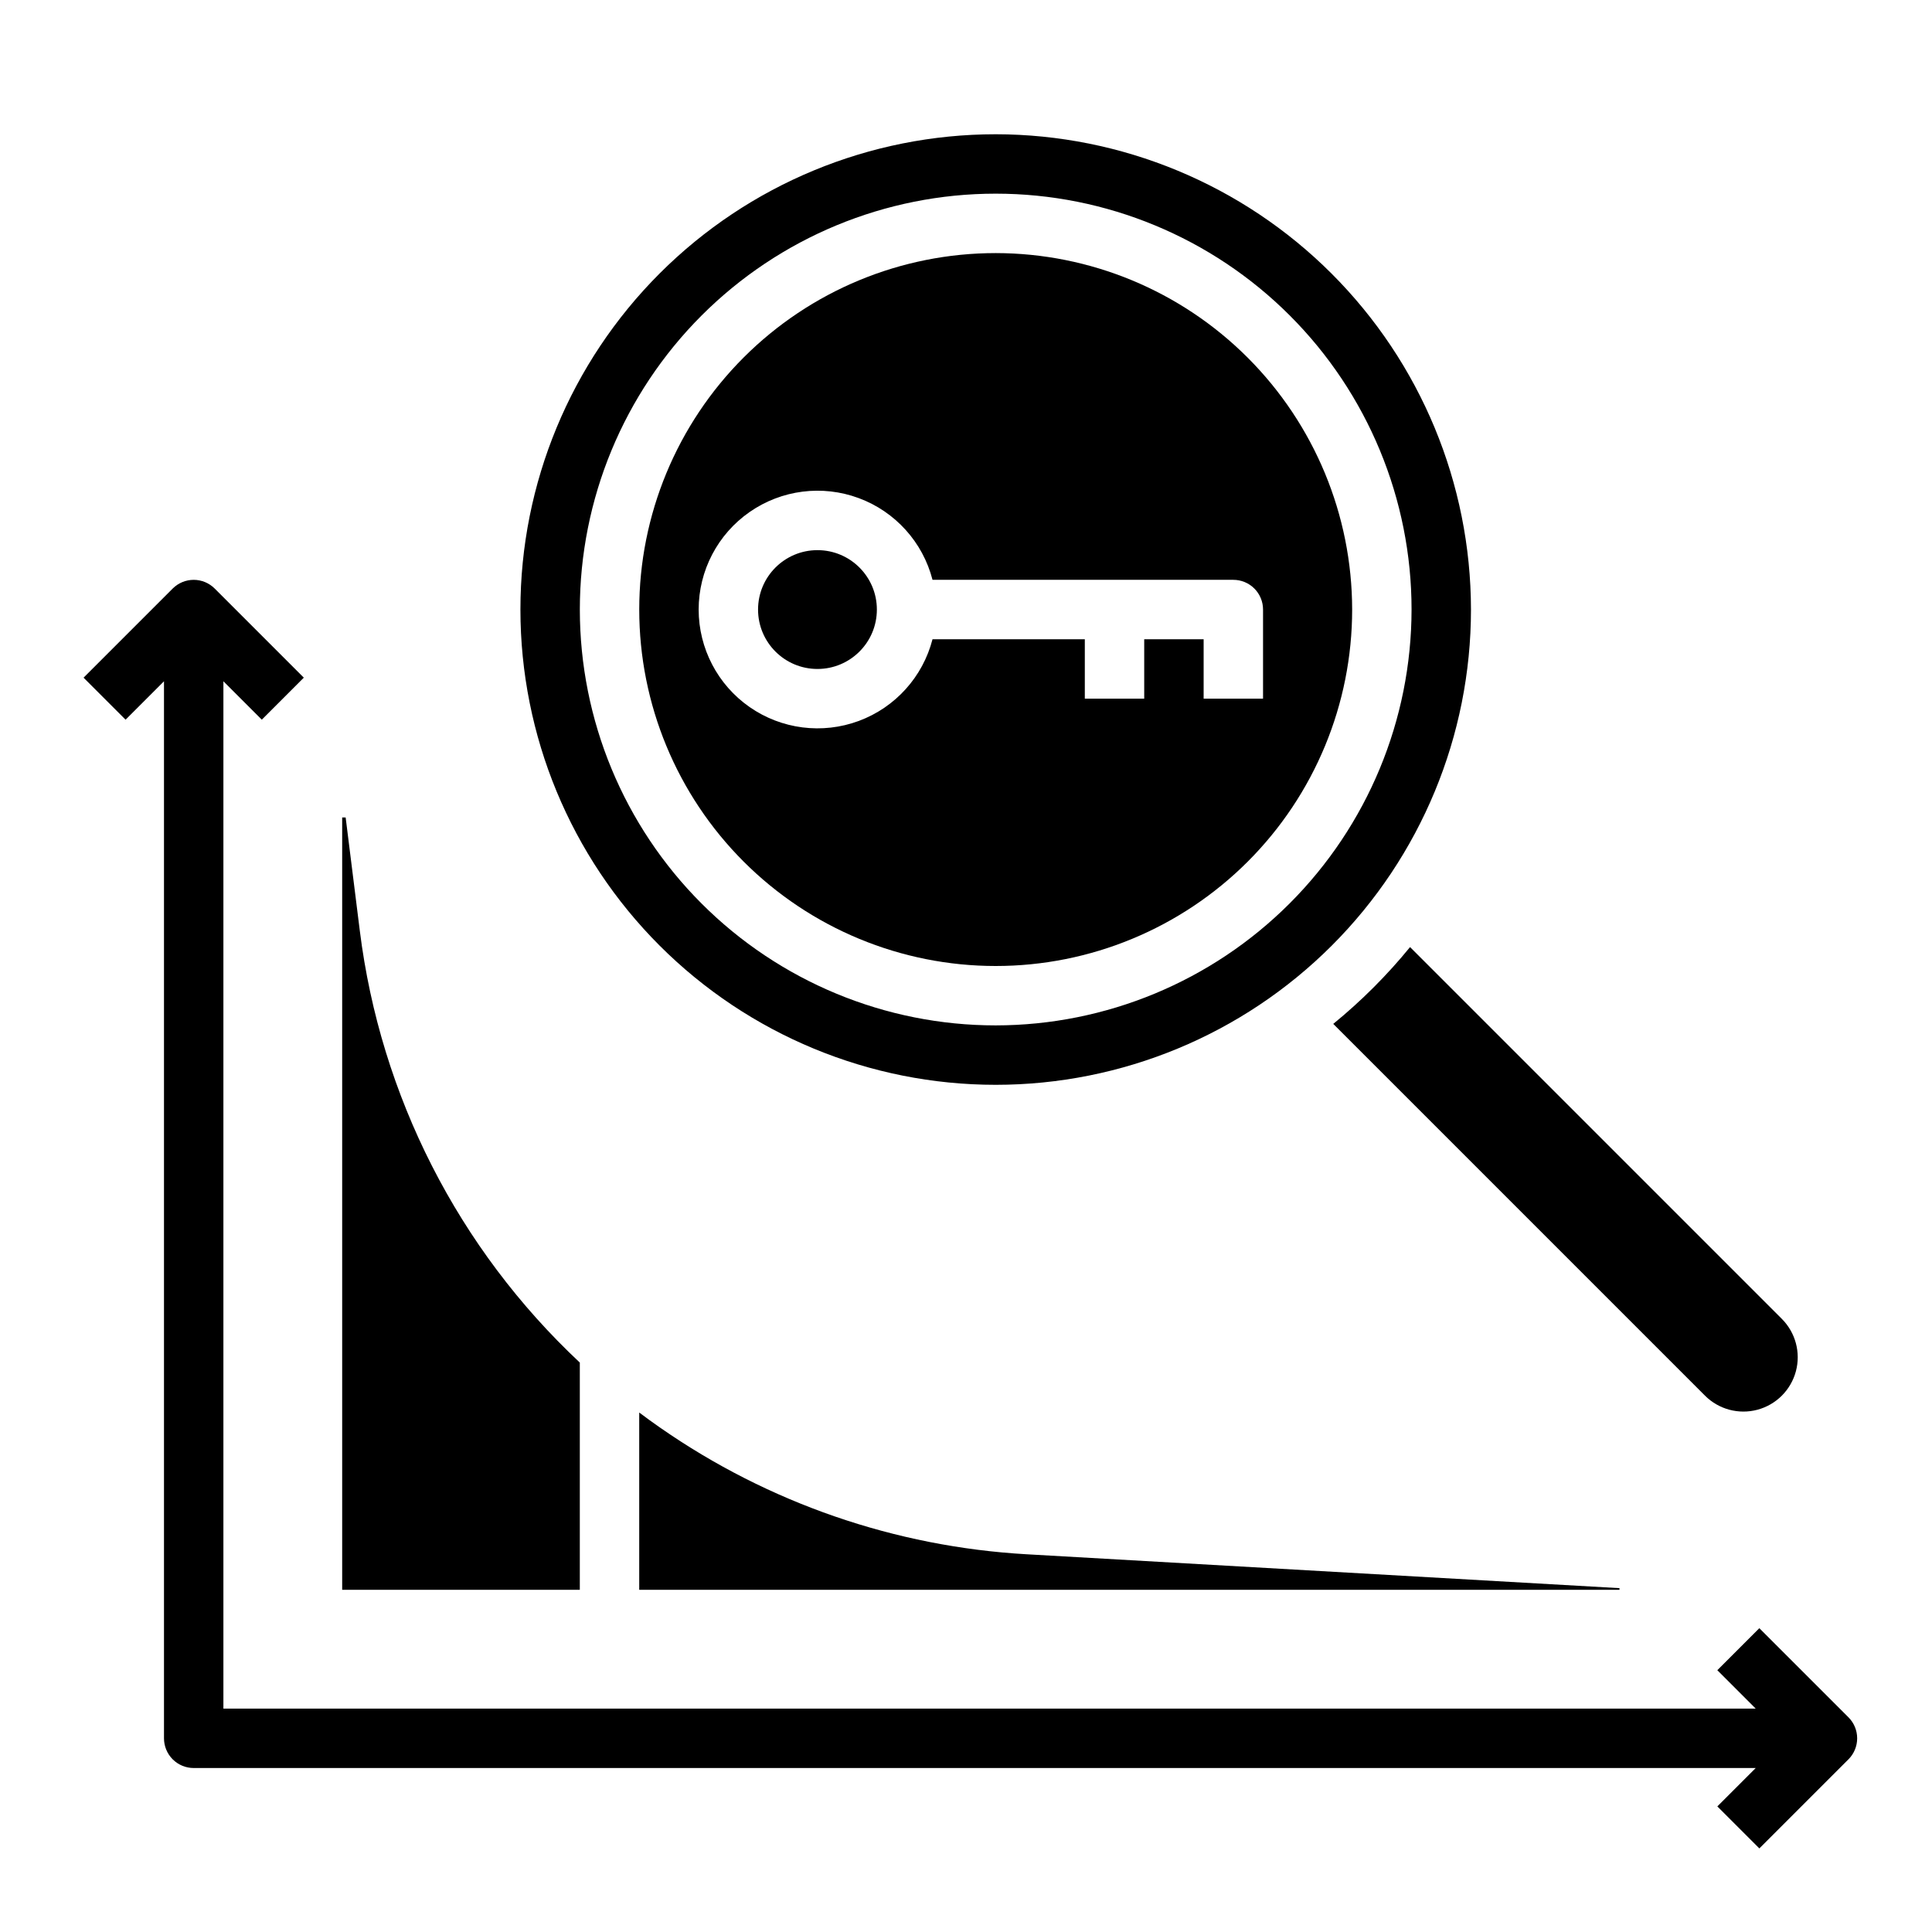
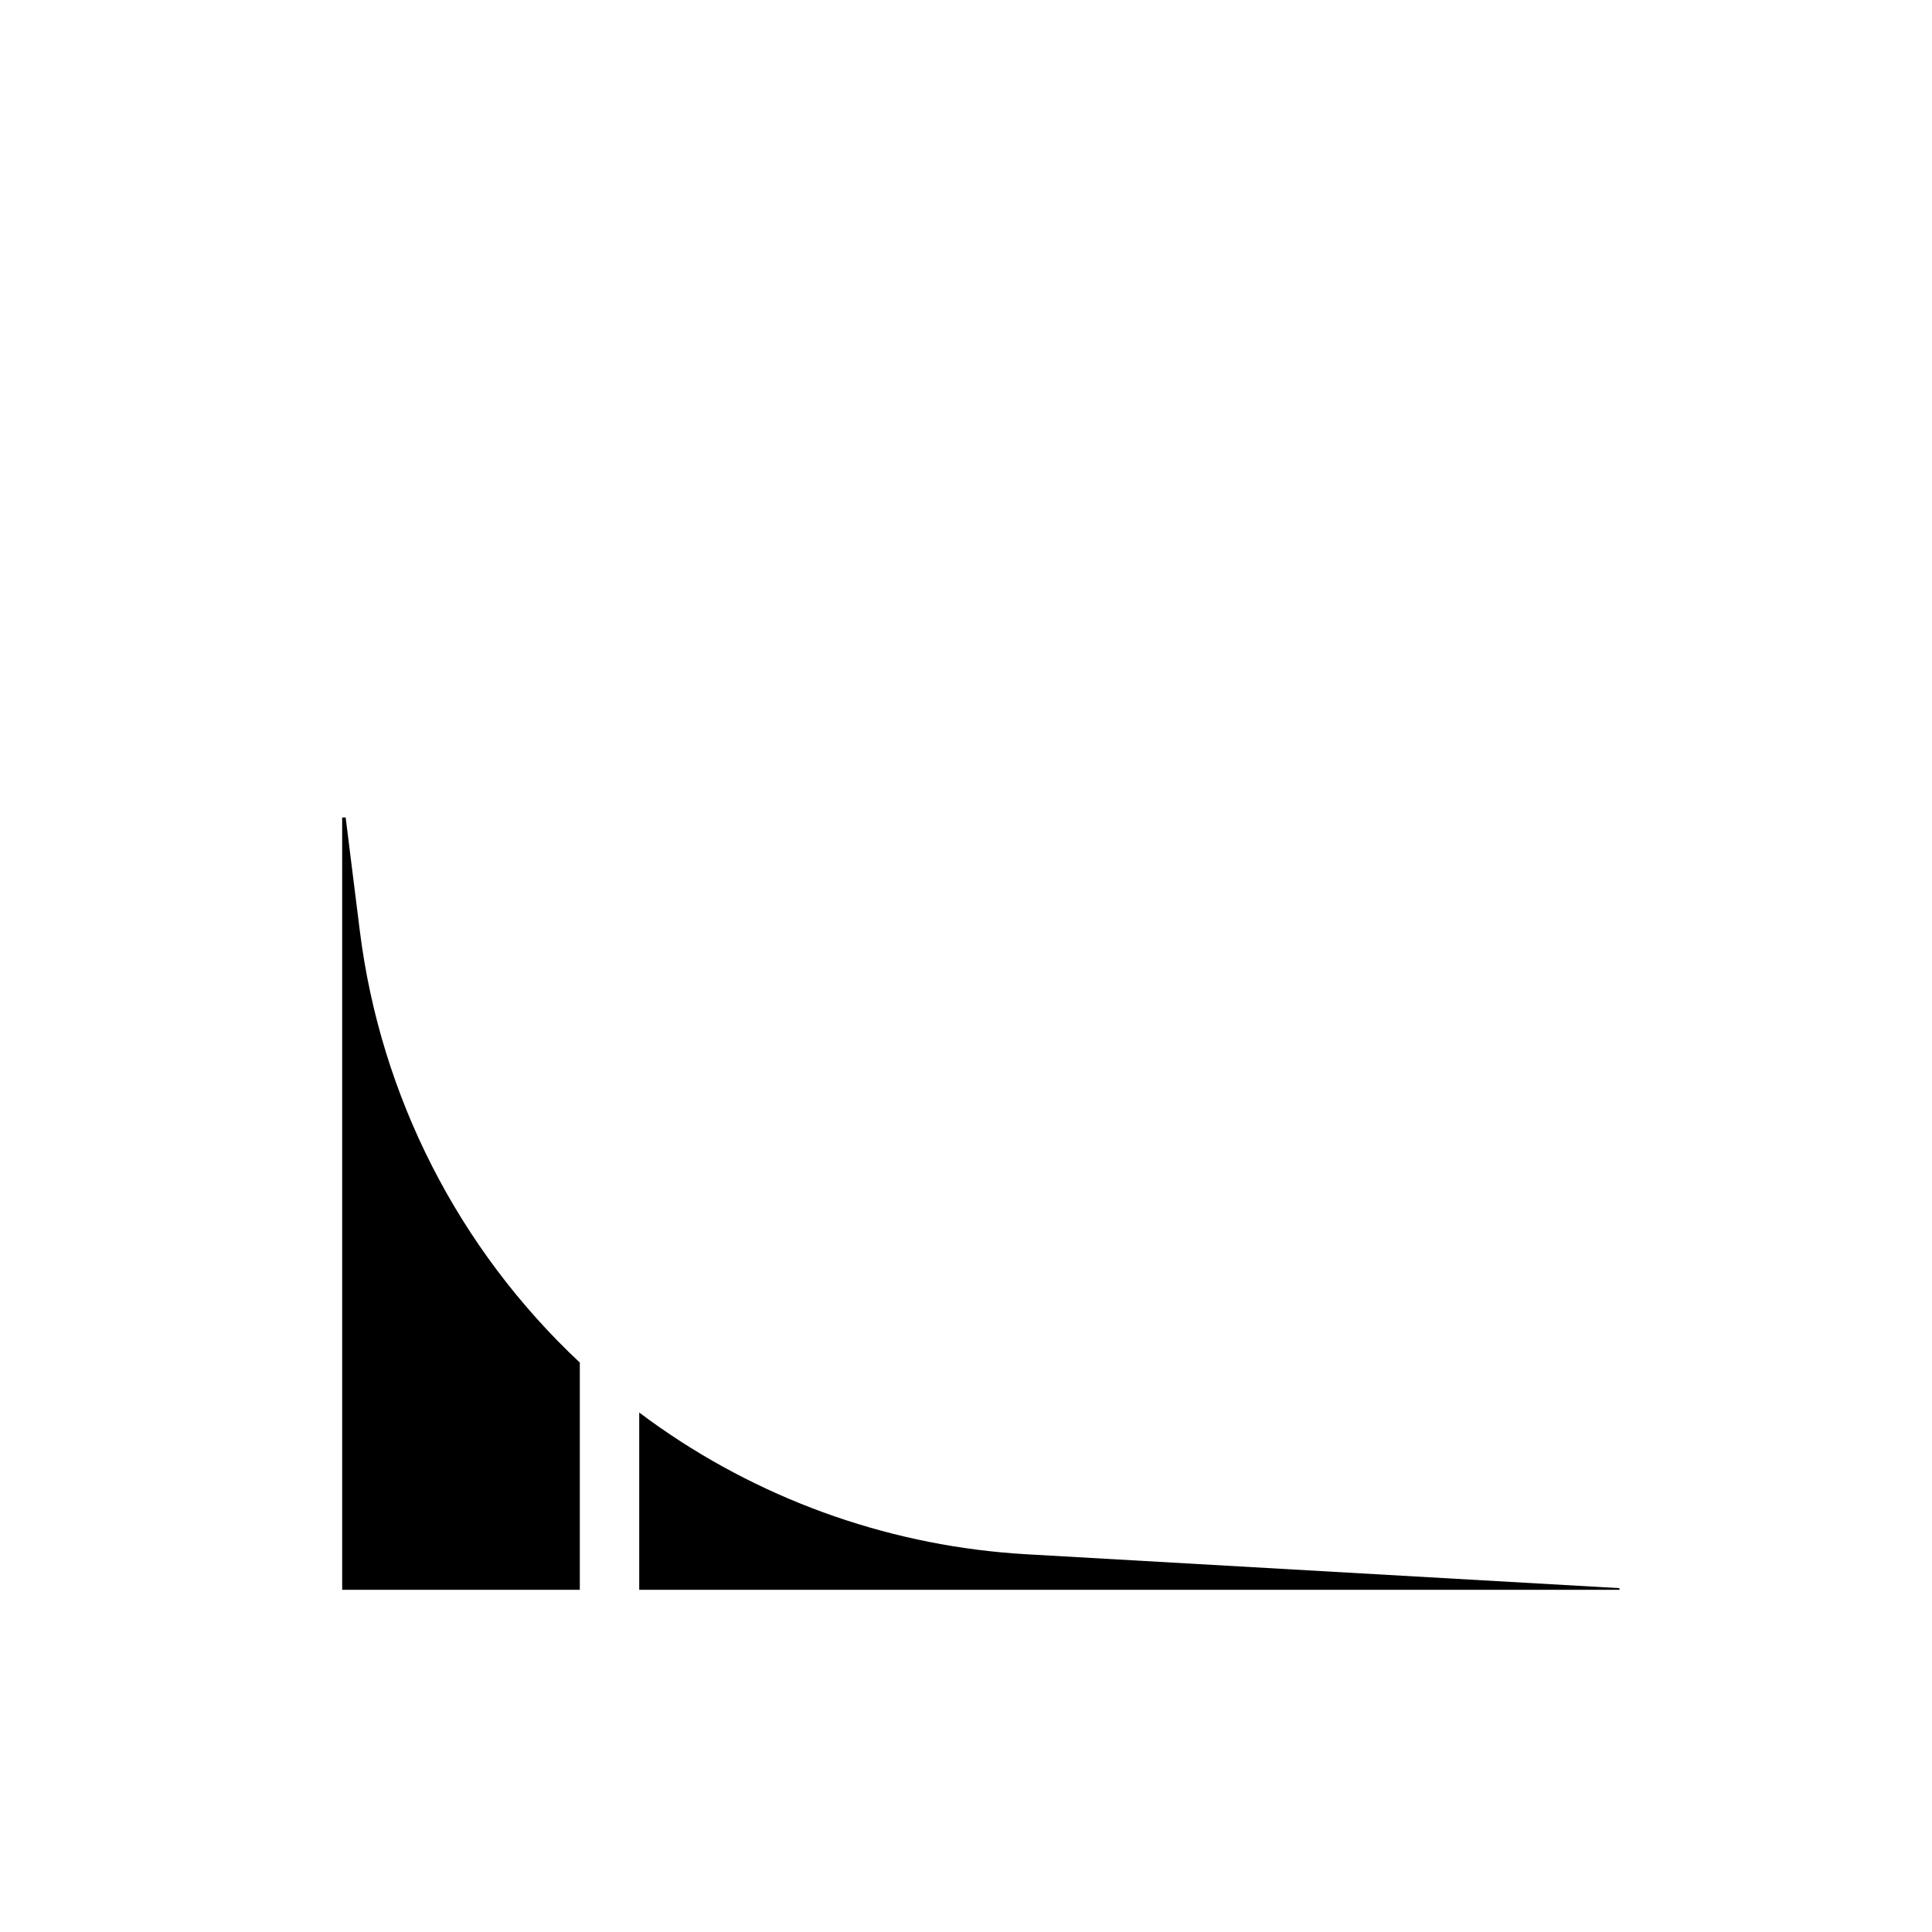
<svg xmlns="http://www.w3.org/2000/svg" fill="#000000" width="800px" height="800px" version="1.1" viewBox="144 144 512 512">
  <g>
-     <path d="m610.24 575.49-11.133 11.133 10.176 10.18h-406.08v-272.26l10.176 10.176 11.133-11.133-23.617-23.617v0.004c-1.473-1.477-3.477-2.309-5.566-2.309-2.086 0-4.09 0.832-5.566 2.309l-23.617 23.617 11.133 11.133 10.18-10.18v280.13c0 2.086 0.832 4.09 2.305 5.566 1.477 1.477 3.481 2.305 5.566 2.305h413.96l-10.176 10.176 11.133 11.133 23.617-23.617v0.004c1.477-1.477 2.305-3.481 2.305-5.566 0-2.09-0.828-4.09-2.305-5.566z" />
    <path d="m416.11 555.9 157.07 8.977v0.438h-259.78v-46.98c1.832 1.379 3.691 2.723 5.574 4.035v-0.004c28.656 19.941 62.277 31.547 97.133 33.535zm-181.43-195.26h0.922l3.75 30.012v0.004c5.469 43.785 26.098 84.273 58.305 114.44v60.223h-62.977z" />
-     <path d="m407.87 211.07c-25.055 0-49.082 9.953-66.797 27.668-17.715 17.715-27.668 41.742-27.668 66.797 0 25.051 9.953 49.078 27.668 66.797 17.715 17.715 41.742 27.668 66.797 27.668 25.055 0 49.082-9.953 66.797-27.668 17.715-17.719 27.668-41.746 27.668-66.797-0.027-25.047-9.992-49.059-27.699-66.766-17.711-17.711-41.723-27.672-66.766-27.699zm55.105 118.08v-15.746h-15.746v15.742h-15.742v-15.742h-40.359c-2.574 9.98-9.875 18.066-19.539 21.652-9.664 3.582-20.469 2.211-28.93-3.676-8.461-5.887-13.508-15.543-13.508-25.848 0-10.309 5.047-19.965 13.508-25.848 8.461-5.887 19.266-7.262 28.93-3.676 9.664 3.582 16.965 11.672 19.539 21.652h79.719c2.086 0 4.09 0.828 5.566 2.305 1.477 1.477 2.305 3.477 2.305 5.566v23.617z" />
-     <path d="m407.87 179.58c-33.406 0-65.441 13.27-89.062 36.891s-36.891 55.656-36.891 89.062c0 33.402 13.27 65.441 36.891 89.062 23.621 23.617 55.656 36.891 89.062 36.891 33.402 0 65.441-13.273 89.062-36.891 23.621-23.621 36.891-55.66 36.891-89.062-0.039-33.395-13.32-65.41-36.934-89.02-23.613-23.613-55.629-36.895-89.02-36.934zm0 236.16c-29.23 0-57.262-11.609-77.93-32.277-20.668-20.668-32.277-48.703-32.277-77.93 0-29.23 11.609-57.262 32.277-77.93 20.668-20.668 48.699-32.281 77.93-32.281 29.227 0 57.262 11.613 77.93 32.281s32.277 48.699 32.277 77.93c-0.031 29.219-11.652 57.23-32.316 77.891-20.66 20.66-48.672 32.285-77.891 32.316z" />
-     <path d="m376.38 305.54c0 8.695-7.051 15.742-15.746 15.742-8.695 0-15.742-7.047-15.742-15.742 0-8.695 7.047-15.746 15.742-15.746 8.695 0 15.746 7.051 15.746 15.746" />
-     <path d="m616.2 493.51-98.523-98.523c-6.082 7.453-12.902 14.273-20.352 20.355l98.52 98.523c3.637 3.637 8.938 5.055 13.902 3.727 4.969-1.332 8.848-5.211 10.18-10.18 1.328-4.965-0.09-10.266-3.727-13.902z" />
  </g>
</svg>